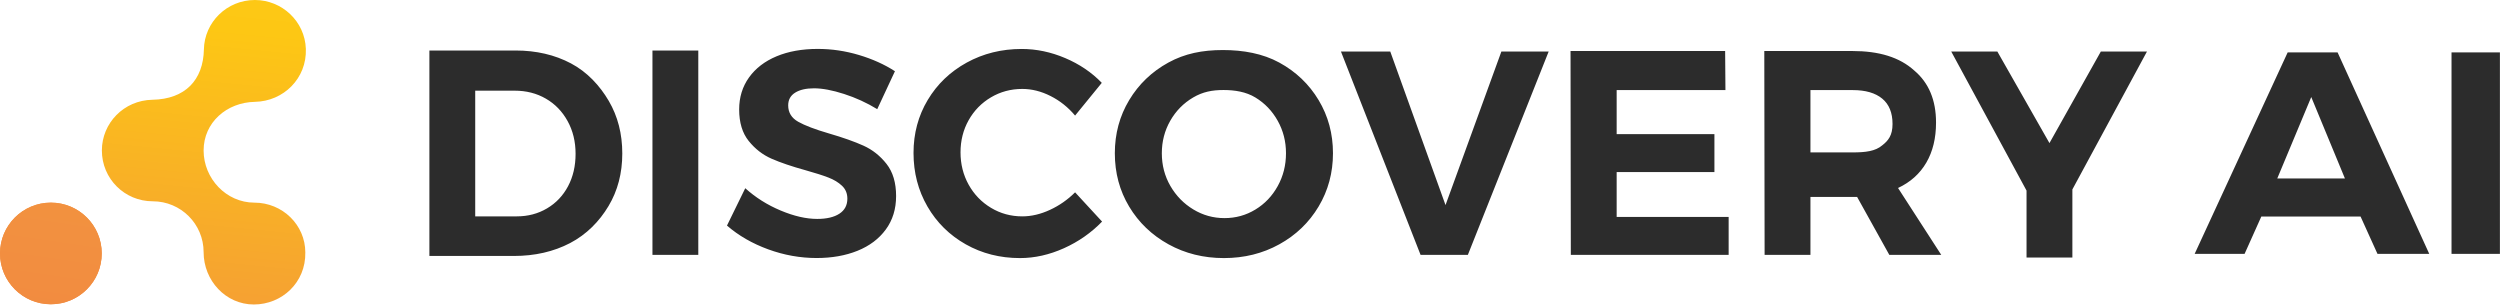
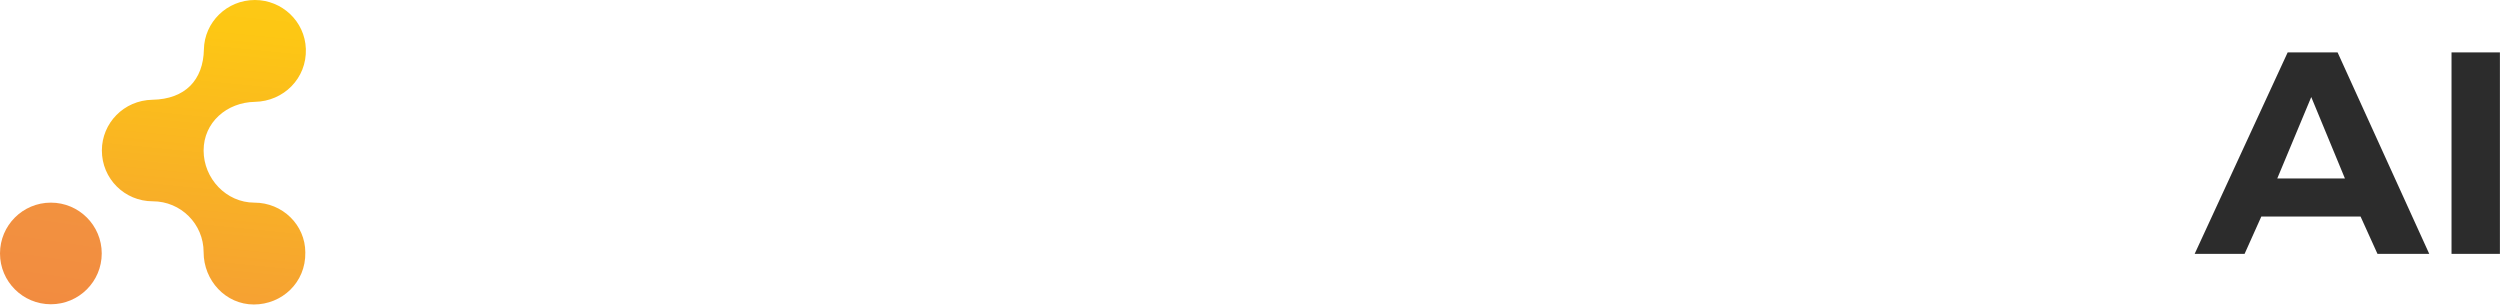
<svg xmlns="http://www.w3.org/2000/svg" width="164" height="20" viewBox="0 0 164 20" fill="none">
  <g clip-path="url(#clip0_21017_30271)">
    <path d="M16.651 19.974C14.808 19.974 13.357 18.406 13.357 16.538C13.357 14.697 11.864 13.205 10.02 13.205C8.176 13.205 6.683 11.725 6.683 9.872C6.683 8.078 8.121 6.578 9.998 6.544C12.149 6.505 13.337 5.248 13.376 3.238C13.41 1.466 14.876 0 16.72 0C18.494 0 20 1.395 20.064 3.204C20.132 5.147 18.596 6.646 16.72 6.681C14.877 6.714 13.357 8.03 13.357 9.872C13.357 11.713 14.842 13.293 16.686 13.293C18.529 13.293 20.029 14.752 20.029 16.565C20.063 18.535 18.495 19.974 16.651 19.974Z" fill="url(#paint0_linear_21017_30271)" />
    <path d="M3.337 19.959C1.493 19.959 0 18.468 0 16.626C0 14.785 1.493 13.293 3.337 13.293C5.18 13.293 6.674 14.785 6.674 16.626C6.674 18.468 5.18 19.959 3.337 19.959Z" fill="url(#paint1_linear_21017_30271)" />
-     <path d="M3.337 19.959C1.493 19.959 0 18.468 0 16.626C0 14.785 1.493 13.293 3.337 13.293C5.18 13.293 6.674 14.785 6.674 16.626C6.674 18.468 5.18 19.959 3.337 19.959Z" fill="url(#paint2_linear_21017_30271)" />
-     <path d="M37.454 4.158C38.52 4.722 39.347 5.616 39.937 6.623C40.527 7.63 40.822 8.779 40.822 10.071C40.822 11.363 40.521 12.512 39.918 13.519C39.316 14.526 38.475 15.382 37.397 15.946C36.319 16.509 35.088 16.791 33.705 16.791H28.168V3.313H33.819C35.177 3.313 36.388 3.594 37.454 4.158ZM35.884 13.671C36.474 13.323 36.934 12.838 37.264 12.218C37.594 11.597 37.758 10.888 37.758 10.09C37.758 9.292 37.584 8.576 37.235 7.943C36.886 7.31 36.411 6.819 35.808 6.471C35.205 6.122 34.524 5.948 33.762 5.948H31.174V14.194H33.896C34.631 14.194 35.294 14.02 35.884 13.671ZM42.801 3.313H45.808V16.721H42.801V3.313ZM55.368 6.163C54.601 5.916 53.944 5.793 53.399 5.793C52.879 5.793 52.466 5.888 52.162 6.078C51.857 6.268 51.705 6.546 51.705 6.914C51.705 7.382 51.924 7.74 52.361 7.987C52.799 8.234 53.475 8.491 54.388 8.757C55.301 9.023 56.053 9.289 56.643 9.555C57.233 9.821 57.737 10.22 58.156 10.752C58.574 11.284 58.784 11.986 58.784 12.86C58.784 13.709 58.559 14.441 58.108 15.055C57.658 15.669 57.039 16.134 56.253 16.451C55.466 16.768 54.572 16.926 53.57 16.926C52.492 16.926 51.432 16.736 50.392 16.356C49.352 15.976 48.451 15.457 47.69 14.798L48.889 12.347C49.561 12.955 50.335 13.443 51.21 13.81C52.086 14.178 52.885 14.361 53.608 14.361C54.23 14.361 54.715 14.247 55.064 14.019C55.413 13.791 55.587 13.462 55.587 13.031C55.587 12.689 55.47 12.408 55.235 12.186C55 11.964 54.702 11.784 54.34 11.645C53.979 11.505 53.481 11.347 52.847 11.169C51.933 10.916 51.188 10.663 50.611 10.409C50.034 10.156 49.536 9.77 49.117 9.251C48.699 8.731 48.489 8.041 48.489 7.18C48.489 6.382 48.705 5.682 49.136 5.08C49.568 4.479 50.17 4.016 50.944 3.693C51.718 3.37 52.618 3.209 53.646 3.209C54.559 3.209 55.46 3.342 56.348 3.608C57.236 3.874 58.023 4.229 58.708 4.672L57.547 7.161C56.862 6.743 56.136 6.41 55.368 6.163ZM68.918 6.3C68.303 5.989 67.684 5.834 67.063 5.834C66.314 5.834 65.629 6.018 65.008 6.385C64.386 6.753 63.898 7.253 63.542 7.886C63.188 8.519 63.01 9.222 63.01 9.995C63.01 10.768 63.188 11.474 63.542 12.113C63.898 12.753 64.386 13.26 65.008 13.633C65.629 14.007 66.314 14.194 67.063 14.194C67.659 14.194 68.265 14.051 68.88 13.766C69.495 13.481 70.044 13.098 70.526 12.617L72.296 14.536C71.585 15.27 70.752 15.853 69.794 16.284C68.836 16.714 67.875 16.93 66.911 16.93C65.604 16.93 64.418 16.629 63.352 16.027C62.287 15.425 61.45 14.599 60.841 13.548C60.232 12.496 59.927 11.325 59.927 10.033C59.927 8.754 60.238 7.595 60.86 6.556C61.481 5.518 62.334 4.701 63.419 4.105C64.503 3.51 65.706 3.212 67.025 3.212C67.989 3.212 68.941 3.412 69.879 3.811C70.818 4.21 71.617 4.751 72.277 5.435L70.526 7.582C70.069 7.038 69.534 6.61 68.918 6.3ZM83.922 4.105C85.013 4.701 85.873 5.521 86.501 6.566C87.129 7.611 87.443 8.773 87.443 10.052C87.443 11.331 87.129 12.496 86.501 13.548C85.873 14.599 85.013 15.425 83.922 16.027C82.832 16.629 81.62 16.93 80.288 16.93C78.956 16.93 77.745 16.629 76.654 16.027C75.563 15.425 74.703 14.602 74.075 13.557C73.447 12.512 73.133 11.344 73.133 10.052C73.133 8.773 73.447 7.611 74.075 6.566C74.703 5.521 75.56 4.701 76.644 4.105C77.728 3.51 78.878 3.283 80.223 3.283C81.555 3.283 82.832 3.51 83.922 4.105ZM78.271 6.395C77.636 6.768 77.136 7.278 76.768 7.924C76.4 8.57 76.216 9.279 76.216 10.052C76.216 10.837 76.403 11.553 76.777 12.199C77.151 12.845 77.653 13.358 78.281 13.738C78.908 14.118 79.59 14.308 80.326 14.308C81.062 14.308 81.738 14.121 82.352 13.747C82.968 13.374 83.457 12.861 83.818 12.208C84.18 11.556 84.361 10.837 84.361 10.052C84.361 9.279 84.18 8.57 83.818 7.924C83.457 7.278 82.968 6.768 82.352 6.395C81.738 6.021 80.997 5.905 80.261 5.905C79.526 5.905 78.905 6.021 78.271 6.395ZM87.967 3.382H91.202L94.826 13.453L98.49 3.382H101.592L96.291 16.721H93.19L87.967 3.382ZM103.027 3.347H113.169L113.189 5.91H106.053V8.798H112.466V11.287H106.053V14.232H113.399V16.721H103.046L103.027 3.347ZM123.94 16.721L121.828 12.921H118.765V16.721H115.758L115.738 3.347H121.523C123.261 3.347 124.606 3.749 125.577 4.628C126.529 5.432 127.004 6.569 127.004 8.038C127.004 9.064 126.791 9.941 126.366 10.669C125.941 11.398 125.323 11.952 124.511 12.332L127.347 16.721H123.94ZM118.765 9.998H121.543C122.38 9.998 123.024 9.92 123.475 9.534C123.874 9.223 124.15 8.88 124.15 8.133C124.15 7.399 123.925 6.844 123.475 6.471C123.024 6.097 122.38 5.91 121.543 5.91H118.765V9.998ZM140.84 3.382L135.948 12.427V16.895H132.941V12.503L128.002 3.382H131.027L134.444 9.387L137.814 3.382H140.84Z" fill="#2C2C2C" />
    <path d="M155.963 16.655L154.853 14.204H148.343L147.244 16.655H143.969L150.071 3.438H153.346L159.359 16.655H155.963ZM149.388 11.709H153.828L151.618 6.366L149.388 11.709ZM160.82 3.438H163.994V16.655H160.82V3.438Z" fill="#2C2C2C" />
  </g>
  <defs>
    <linearGradient id="paint0_linear_21017_30271" x1="219.138" y1="3.517" x2="212.621" y2="69.352" gradientUnits="userSpaceOnUse">
      <stop stop-color="#FCEF42" />
      <stop offset="0.04" stop-color="#FCE435" />
      <stop offset="0.12" stop-color="#FCD423" />
      <stop offset="0.2" stop-color="#FCCA17" />
      <stop offset="0.28" stop-color="#FDC714" />
      <stop offset="0.67" stop-color="#F29040" />
      <stop offset="0.89" stop-color="#ED693C" />
      <stop offset="1" stop-color="#E74039" />
    </linearGradient>
    <linearGradient id="paint1_linear_21017_30271" x1="551.781" y1="-37.133" x2="522.939" y2="157.848" gradientUnits="userSpaceOnUse">
      <stop stop-color="#FCEF42" />
      <stop offset="0.04" stop-color="#FCE435" />
      <stop offset="0.12" stop-color="#FCD423" />
      <stop offset="0.2" stop-color="#FCCA17" />
      <stop offset="0.28" stop-color="#FDC714" />
      <stop offset="0.67" stop-color="#F29040" />
      <stop offset="0.89" stop-color="#ED693C" />
      <stop offset="1" stop-color="#E74039" />
    </linearGradient>
    <linearGradient id="paint2_linear_21017_30271" x1="551.781" y1="-37.133" x2="522.939" y2="157.848" gradientUnits="userSpaceOnUse">
      <stop stop-color="#FCEF42" />
      <stop offset="0.04" stop-color="#FCE435" />
      <stop offset="0.12" stop-color="#FCD423" />
      <stop offset="0.2" stop-color="#FCCA17" />
      <stop offset="0.28" stop-color="#FDC714" />
      <stop offset="0.67" stop-color="#F29040" />
      <stop offset="0.89" stop-color="#ED693C" />
      <stop offset="1" stop-color="#E74039" />
    </linearGradient>
    <clipPath id="clip0_21017_30271">
      <rect width="164" height="20" fill="white" />
    </clipPath>
  </defs>
</svg>